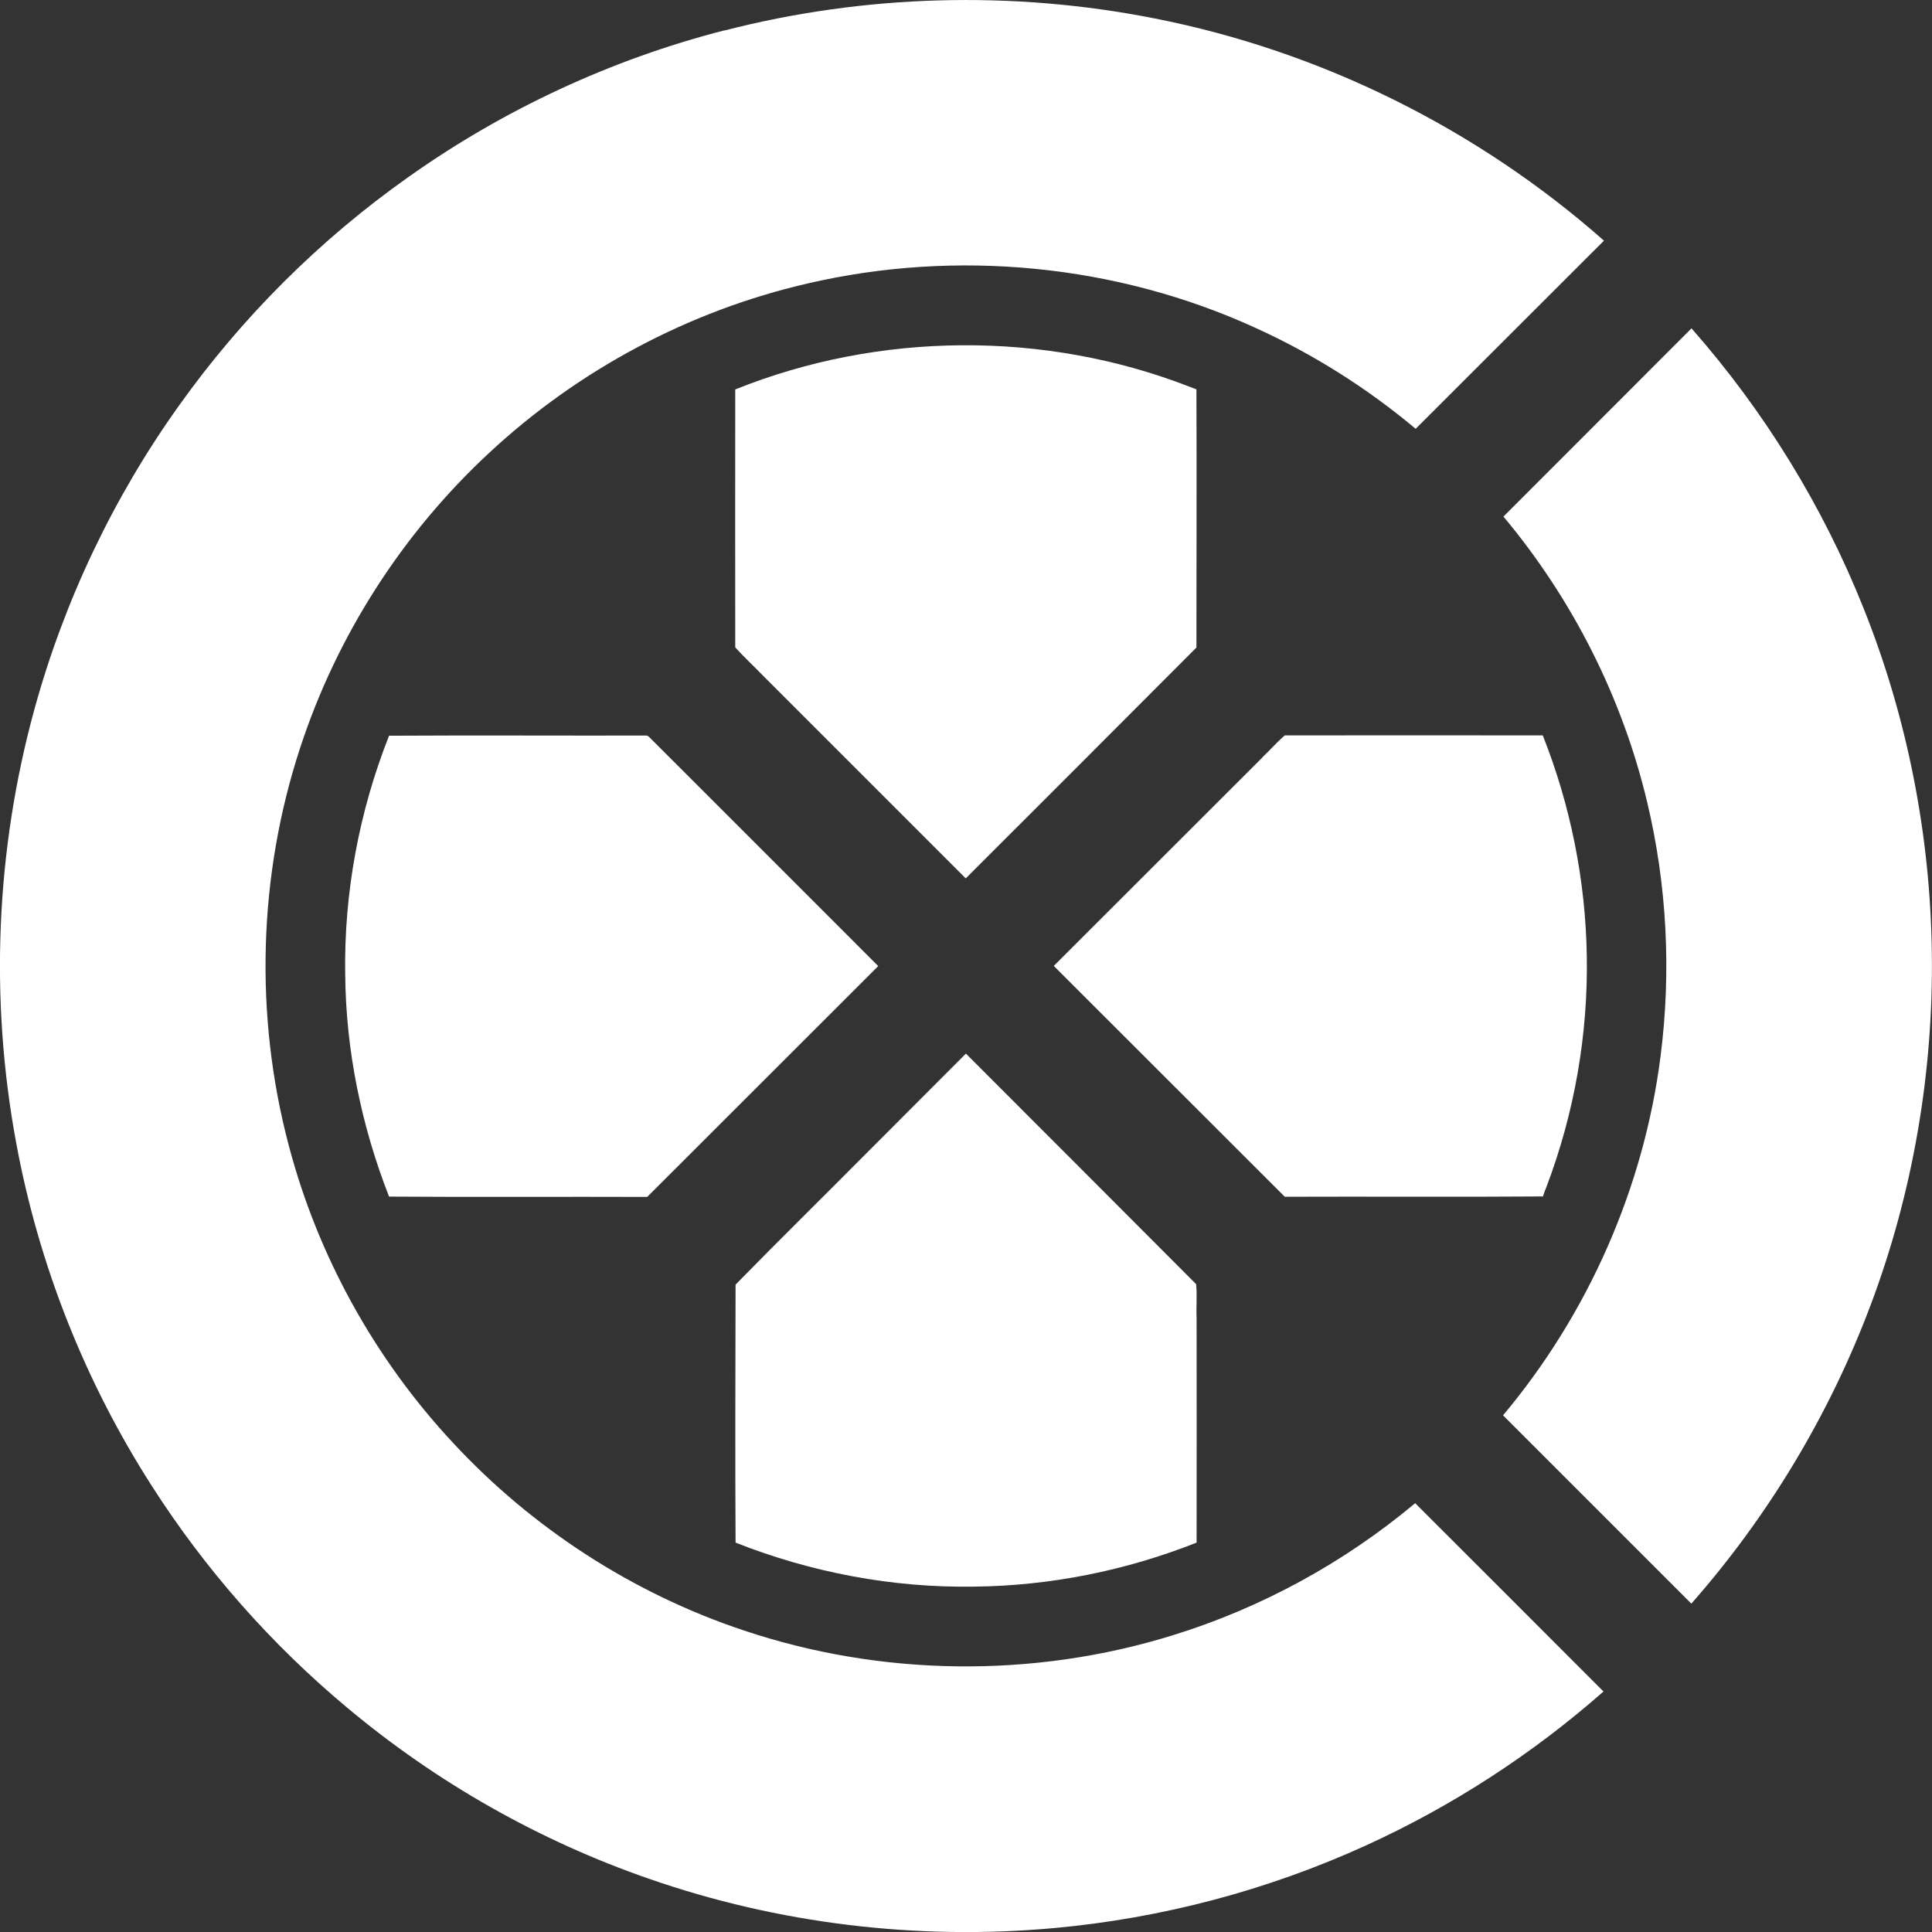
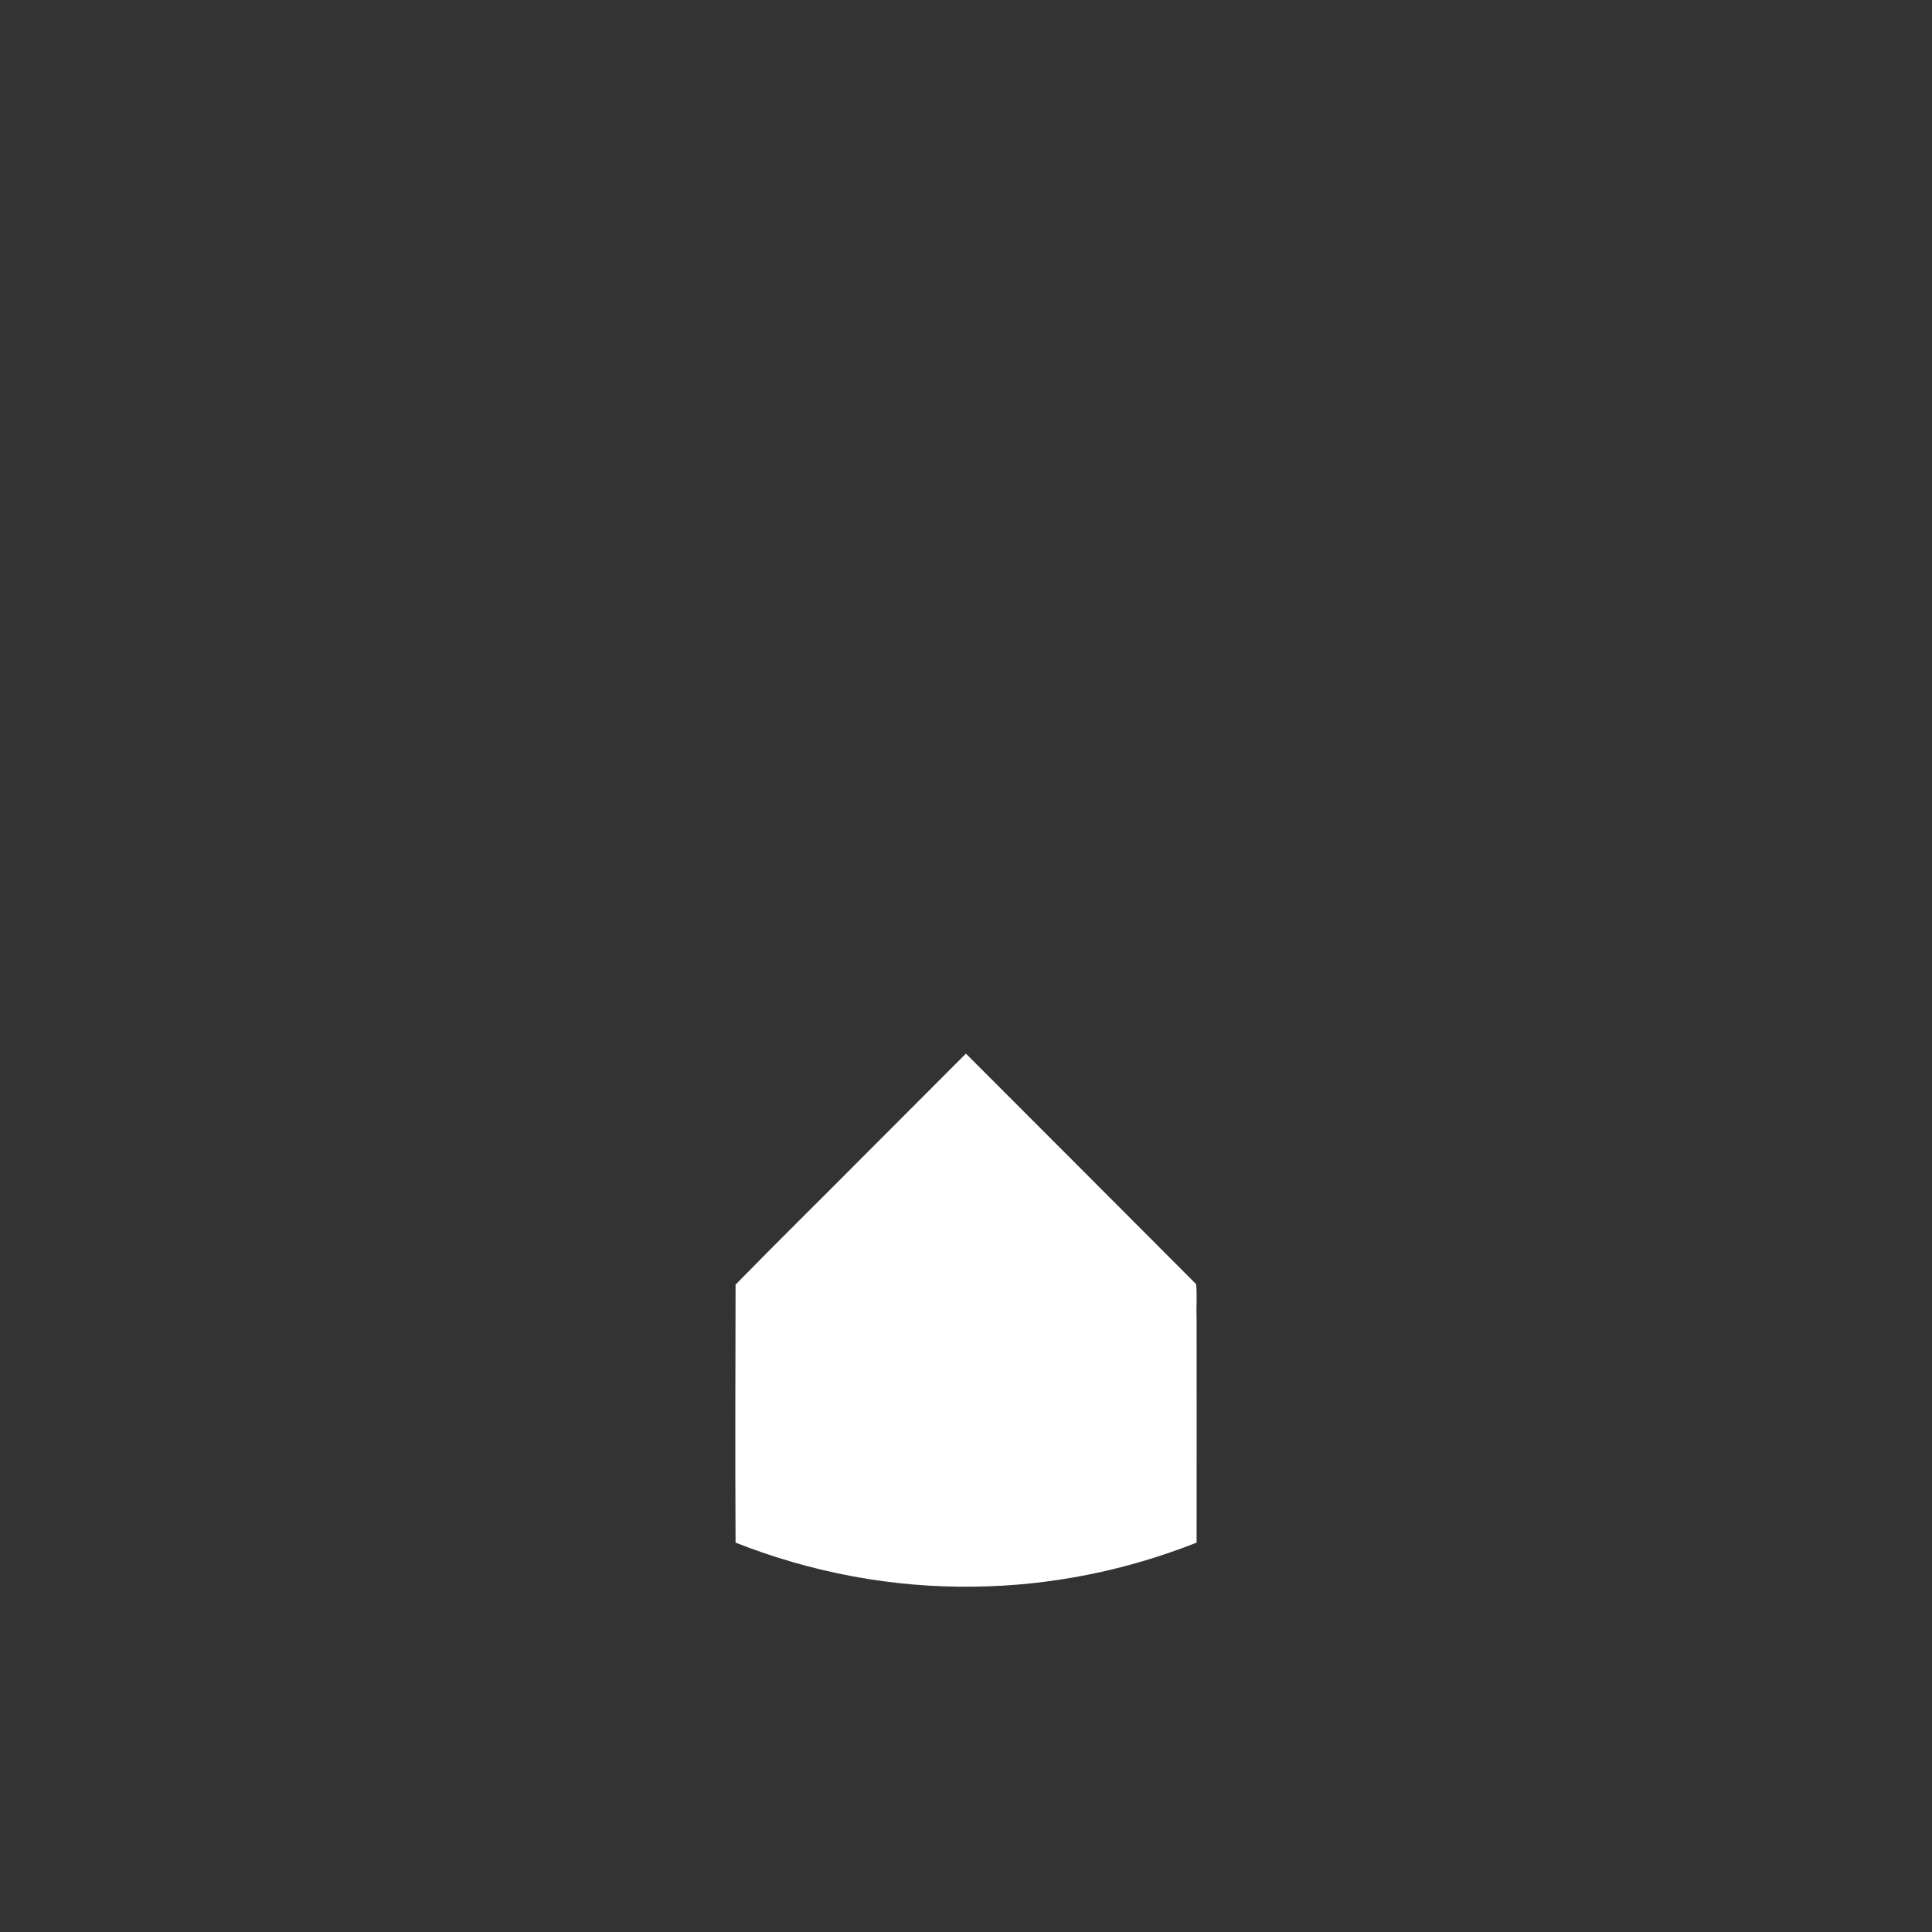
<svg xmlns="http://www.w3.org/2000/svg" id="Layer_1" version="1.1" viewBox="0 0 1180.9 1180.9">
  <rect x="0" y="0" width="1180.9" height="1180.9" fill="#333333" stroke="none" />
  <defs>
    <style>
      .st0 {
        fill: #fff;
      }
    </style>
  </defs>
  <g id="icon">
-     <path class="st0" d="M442.6,18.7c85.6-22.1,176.1-24.6,262.8-7.5,101.6,19.9,197.4,67.4,275,135.9-38.4,38.3-76.7,76.7-115.1,115-29.6-24.8-62.5-45.6-97.7-61.6-85.1-39-183.1-48.4-274.1-27.2-72.5,16.7-140.2,52.9-194.6,103.6-52.8,49-92.9,111.4-115.3,179.8-25.8,78.3-28.2,164.1-7,243.8,17.8,67.5,52.7,130.4,100.3,181.4,48.4,52.2,110,92.1,177.5,114.6,84.2,28.3,177.3,29.4,262.2,3.1,54.2-16.7,104.9-44.4,148.4-80.8,38.4,38.3,76.7,76.7,115.1,115.1-43.4,38.2-92.5,70.1-145.2,94.1-60.1,27.4-124.8,44.5-190.6,50.5-83.5,7.6-168.6-2.6-247.8-30.2-66.9-23.2-129.5-58.7-183.8-104.1-46.7-38.9-87.3-84.9-120-136.1-40.8-63.6-69.1-135.2-82.8-209.5-16.3-87.8-12.5-179.2,11.2-265.3,18.2-66.2,48.2-129.2,88.1-185.1,38.5-54.1,86.1-101.6,140.3-139.9,58.2-41.3,123.9-71.9,193.1-89.7h0Z" />
-     <path class="st0" d="M918.9,315.8c38.3-38.4,76.7-76.7,115-115.1,44.4,50.4,80.2,108.5,105.1,170.9,26.8,66.9,40.9,138.8,41.8,210.9,1,73.1-11.6,146.5-37.3,214.9-25.1,66.9-62.5,129.2-109.7,182.8l-115.1-115.1c52.1-62.1,86.1-139.2,96.3-219.6,6.6-51.7,3.9-104.6-8.2-155.2-15.2-64-45.7-124.2-87.9-174.6h0Z" />
-     <path class="st0" d="M449.5,238c87.8-35.3,188.9-36,277.1-1.8,1.6.6,3.1,1.2,4.7,1.8.2,52.6,0,105.2,0,157.8-46.9,47.1-94,94.1-141,141.1-41.2-41.2-82.4-82.4-123.6-123.6-5.7-5.9-11.8-11.5-17.3-17.6,0-52.5-.1-105.1,0-157.7h0Z" />
-     <path class="st0" d="M237.8,449.7c52.2-.3,104.5,0,156.8-.1,1.9-.2,2.8,1.8,4.1,2.8,46,46,92.1,92,138.1,138.1-47.1,47-94.1,94.1-141.2,141.1-52.6-.2-105.2.2-157.8-.2-16.9-43.2-26.4-89.4-26.8-135.8-.8-49.8,8.5-99.6,26.8-145.9h0Z" />
-     <path class="st0" d="M771.7,462.8c4.6-4.3,8.8-9.2,13.6-13.3,52.6,0,105.1-.1,157.7,0,17,42.9,26.2,88.8,26.9,135,.8,47.9-7.6,96-24.6,140.8-.8,2-1.6,4-2.2,6-52.6.4-105.2,0-157.8.2-47.1-47-94.1-94.1-141.2-141.1,42.5-42.5,85.1-85.1,127.7-127.6h0Z" />
    <path class="st0" d="M529.2,705.3c20.4-20.4,40.8-40.8,61.2-61.3,46.9,47,93.9,93.9,140.7,140.9.7,6.8,0,13.7.3,20.5,0,45.8.1,91.7,0,137.5-43.2,17.1-89.4,26.4-135.9,26.9-49.8.8-99.6-8.6-145.9-26.9-.3-52.6-.1-105.1,0-157.7,26.3-26.9,53.2-53.3,79.7-80Z" />
  </g>
</svg>